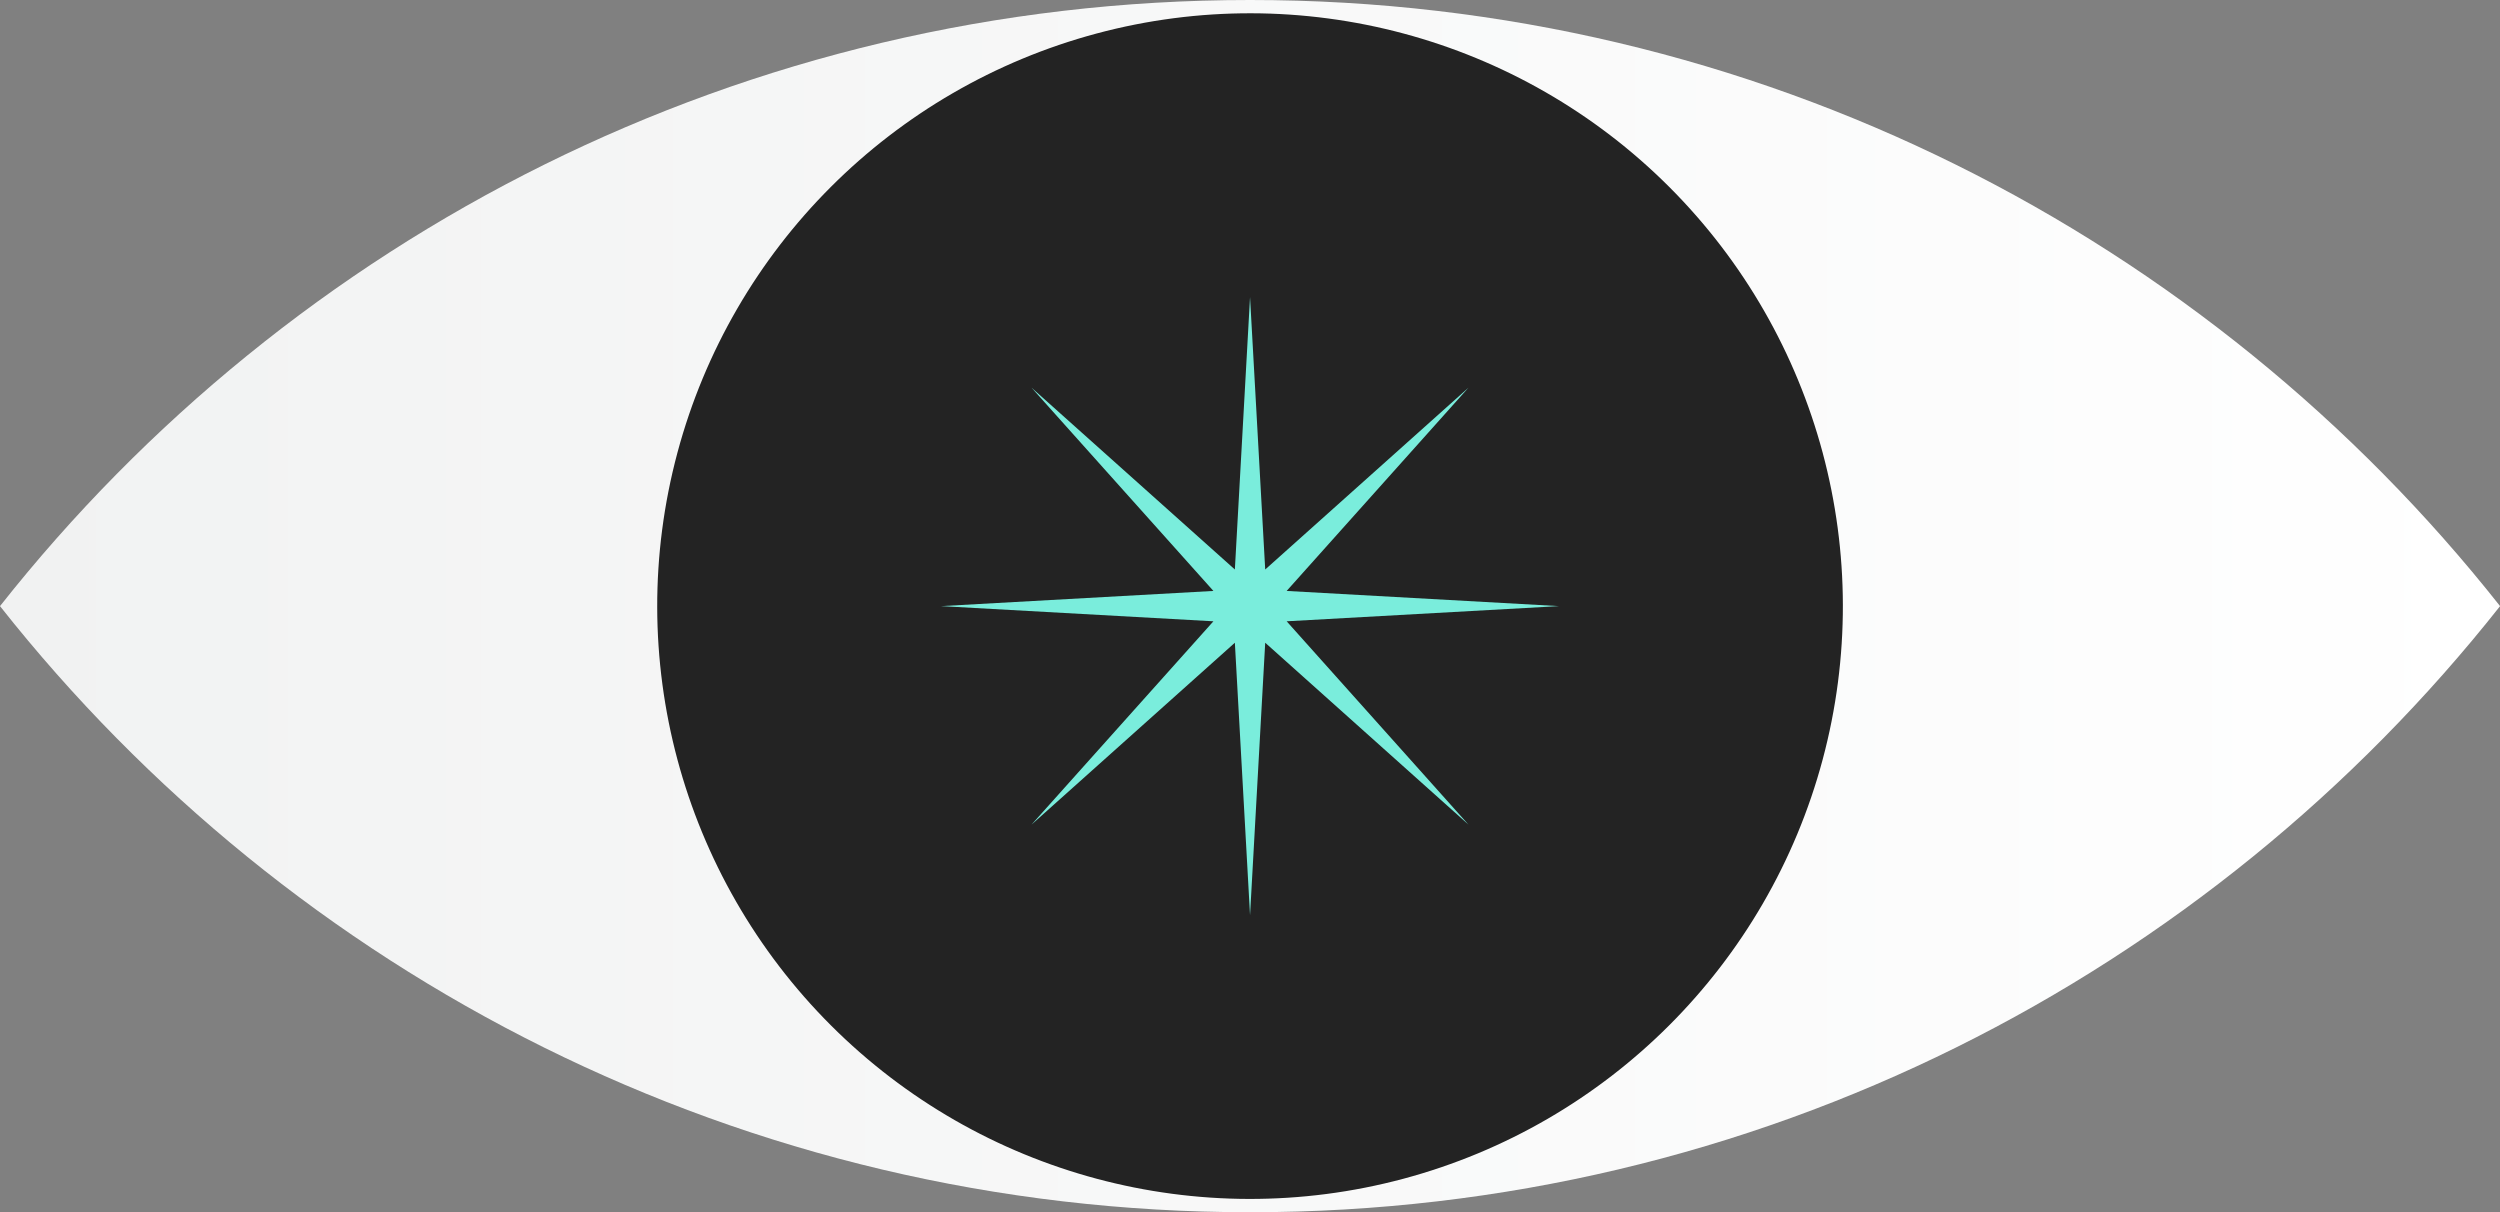
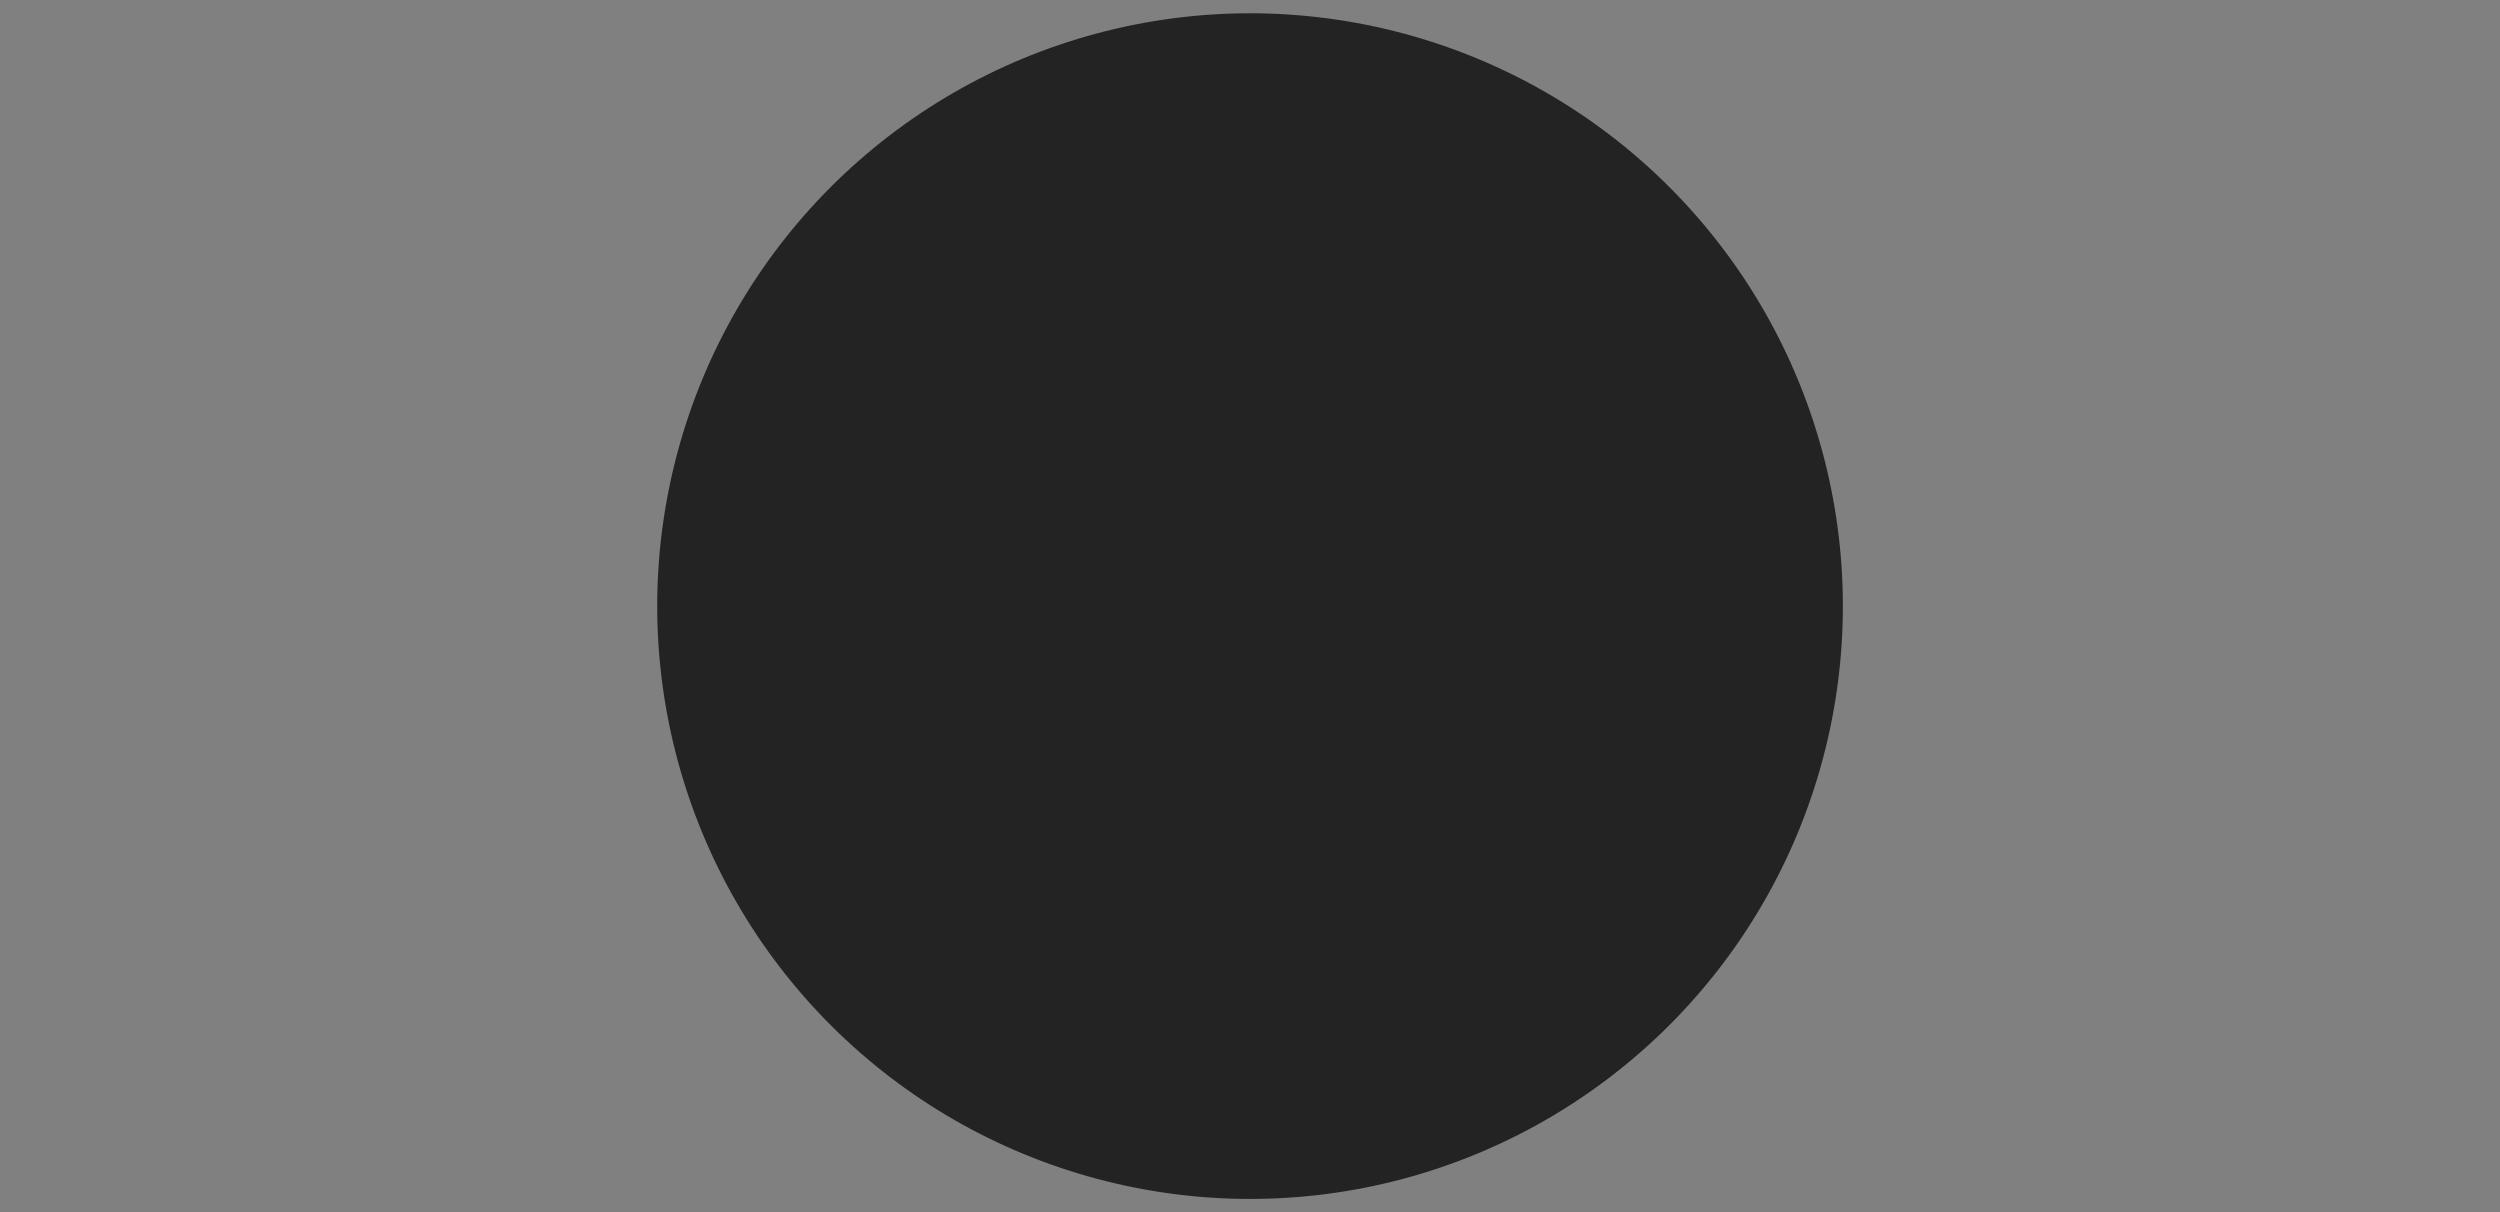
<svg xmlns="http://www.w3.org/2000/svg" id="Layer_2" data-name="Layer 2" viewBox="0 0 359.09 174.13">
  <rect x="0" y="0" width="359.09" height="174.13" fill="#808080" stroke="none" />
  <defs>
    <style>
      .cls-1 {
        fill: url(#linear-gradient);
      }

      .cls-1, .cls-2, .cls-3 {
        stroke-width: 0px;
      }

      .cls-2 {
        fill: #232323;
      }

      .cls-3 {
        fill: #7aeddc;
      }
    </style>
    <linearGradient id="linear-gradient" x1="0" y1="87.06" x2="359.09" y2="87.06" gradientUnits="userSpaceOnUse">
      <stop offset="0" stop-color="#f1f2f2" />
      <stop offset="1" stop-color="#fff" />
    </linearGradient>
  </defs>
  <g id="Layer_1-2" data-name="Layer 1">
-     <path class="cls-1" d="M179.55,0C106.73,0,41.88,34.04,0,87.06c41.88,53.03,106.73,87.06,179.55,87.06s137.67-34.04,179.55-87.06C317.22,34.04,252.36,0,179.55,0Z" />
    <circle class="cls-2" cx="179.55" cy="87.06" r="85.15" transform="translate(-8.97 152.46) rotate(-45)" />
-     <polygon class="cls-3" points="179.55 42.68 181.73 81.8 210.93 55.68 184.81 84.88 223.93 87.06 184.81 89.24 210.93 118.45 181.73 92.32 179.55 131.45 177.37 92.32 148.16 118.45 174.29 89.24 135.16 87.06 174.29 84.88 148.16 55.68 177.37 81.8 179.55 42.68" />
  </g>
</svg>